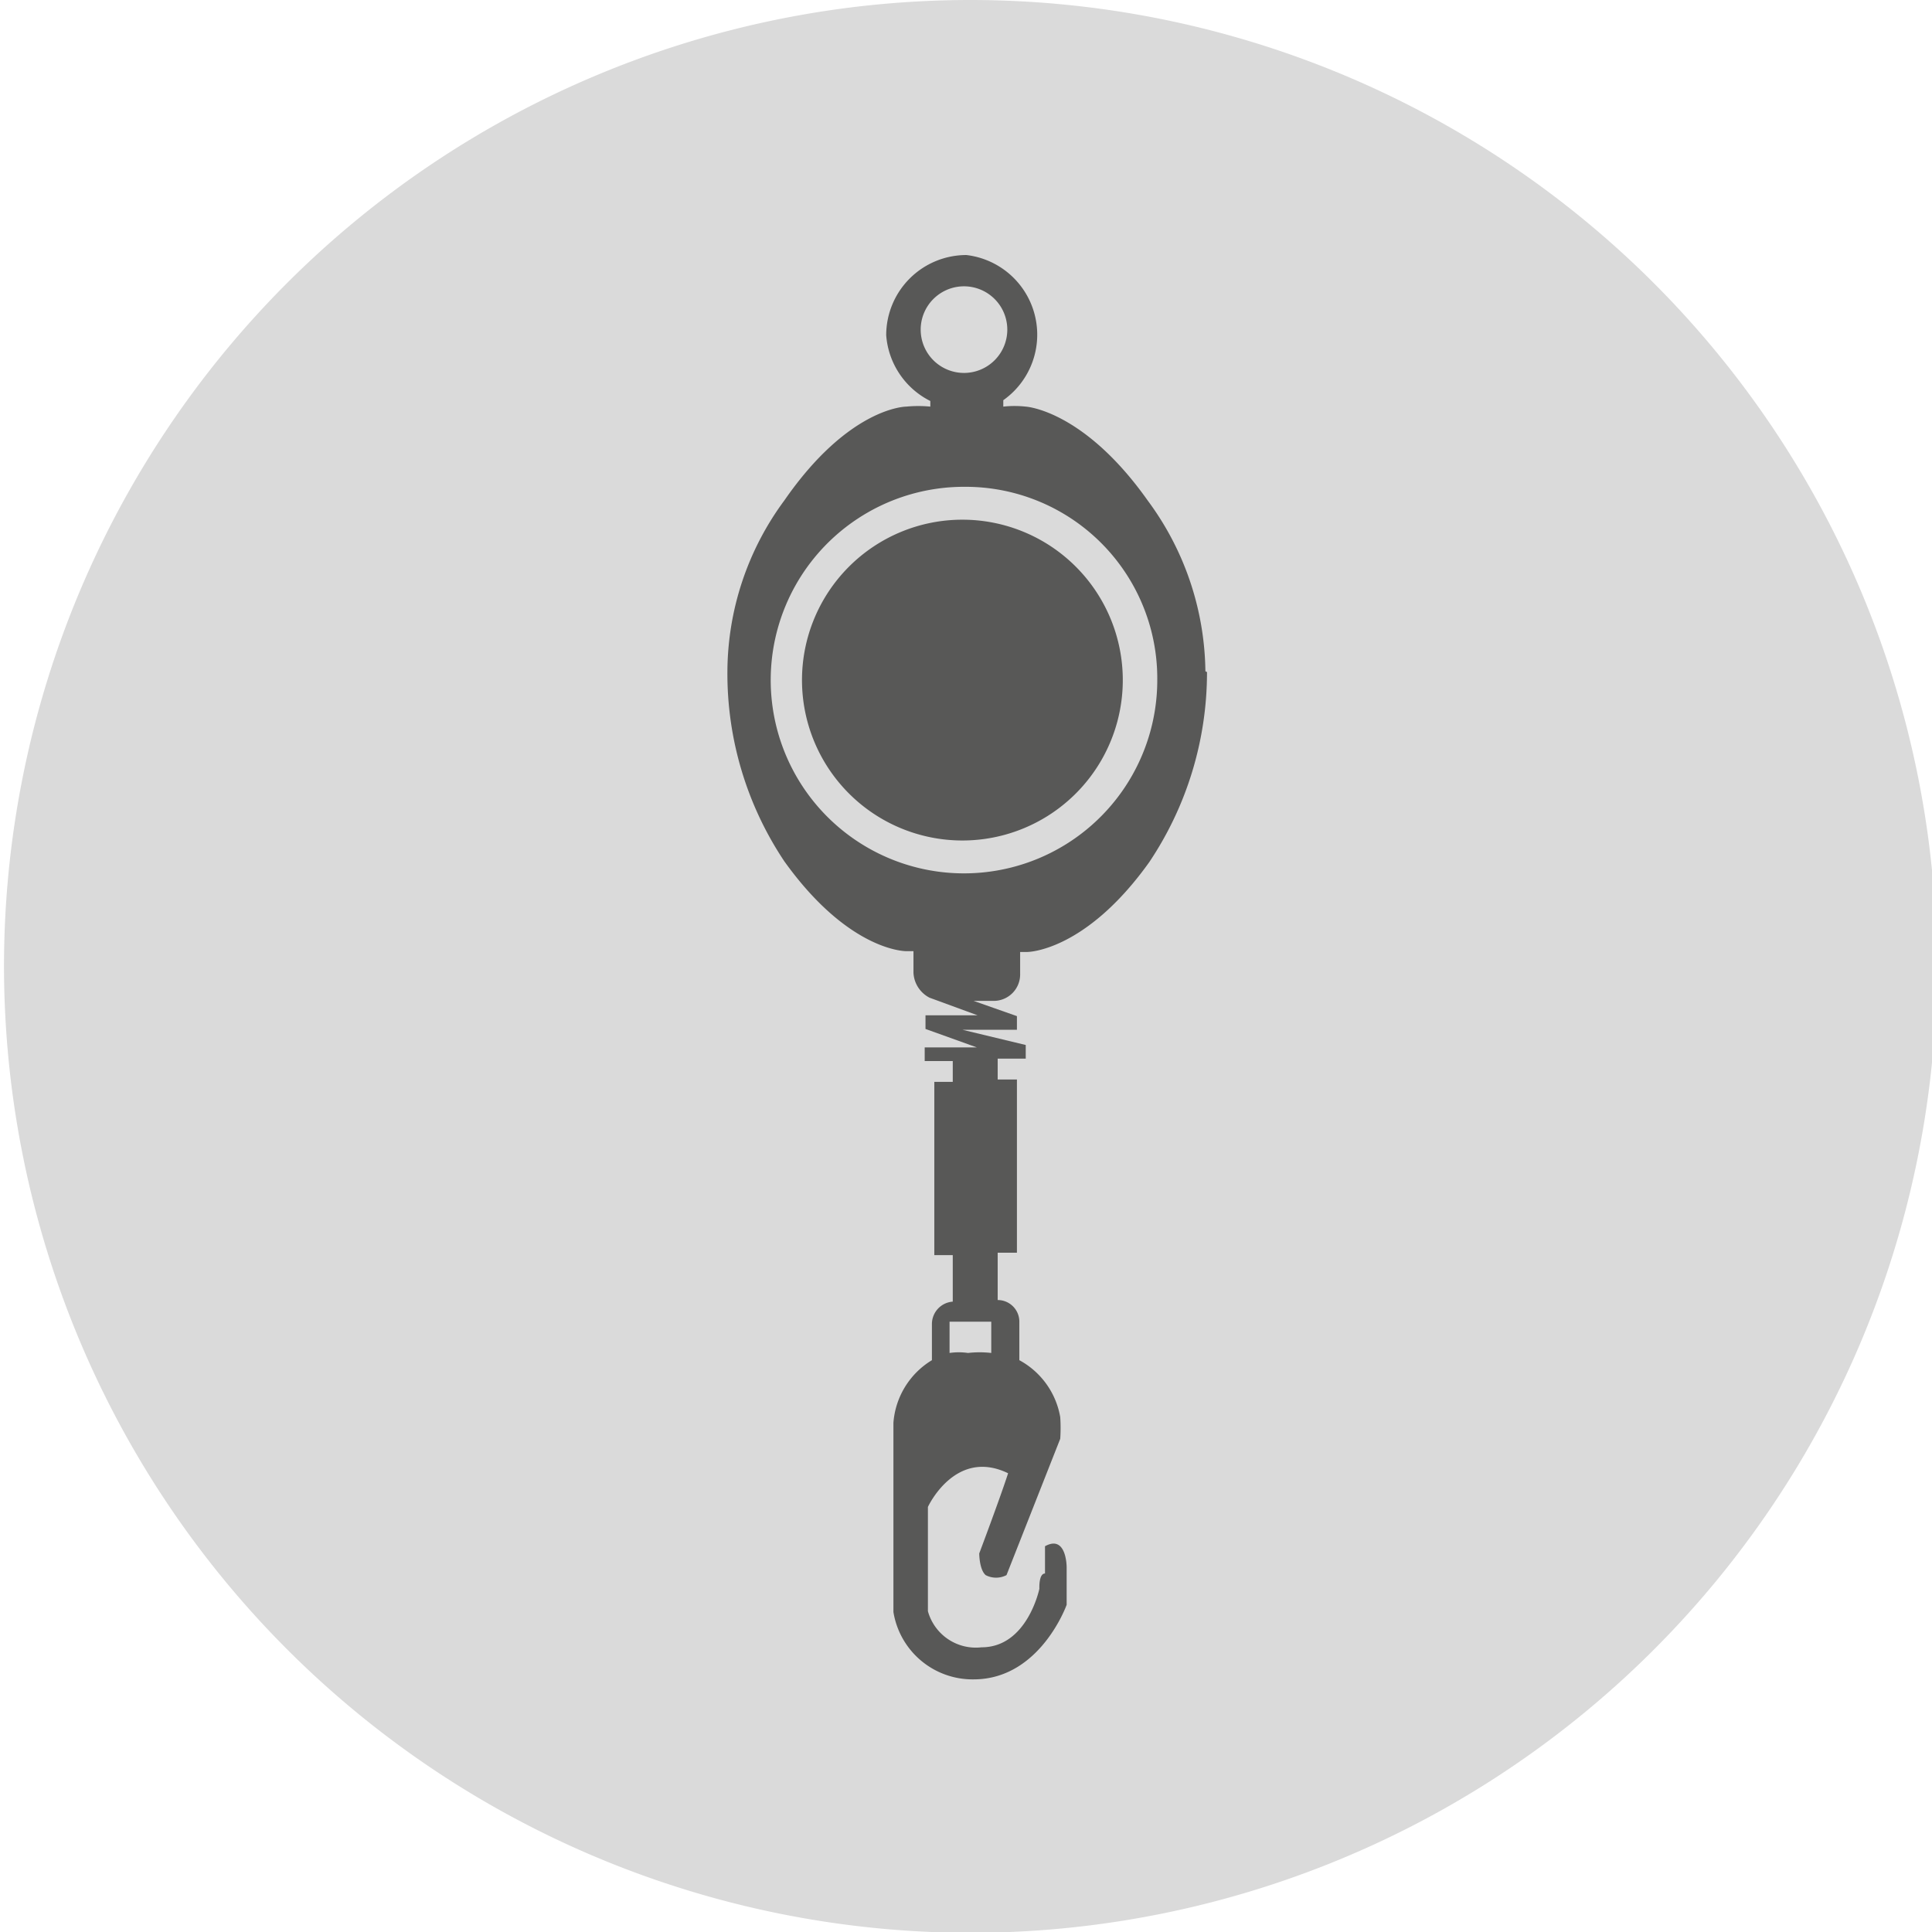
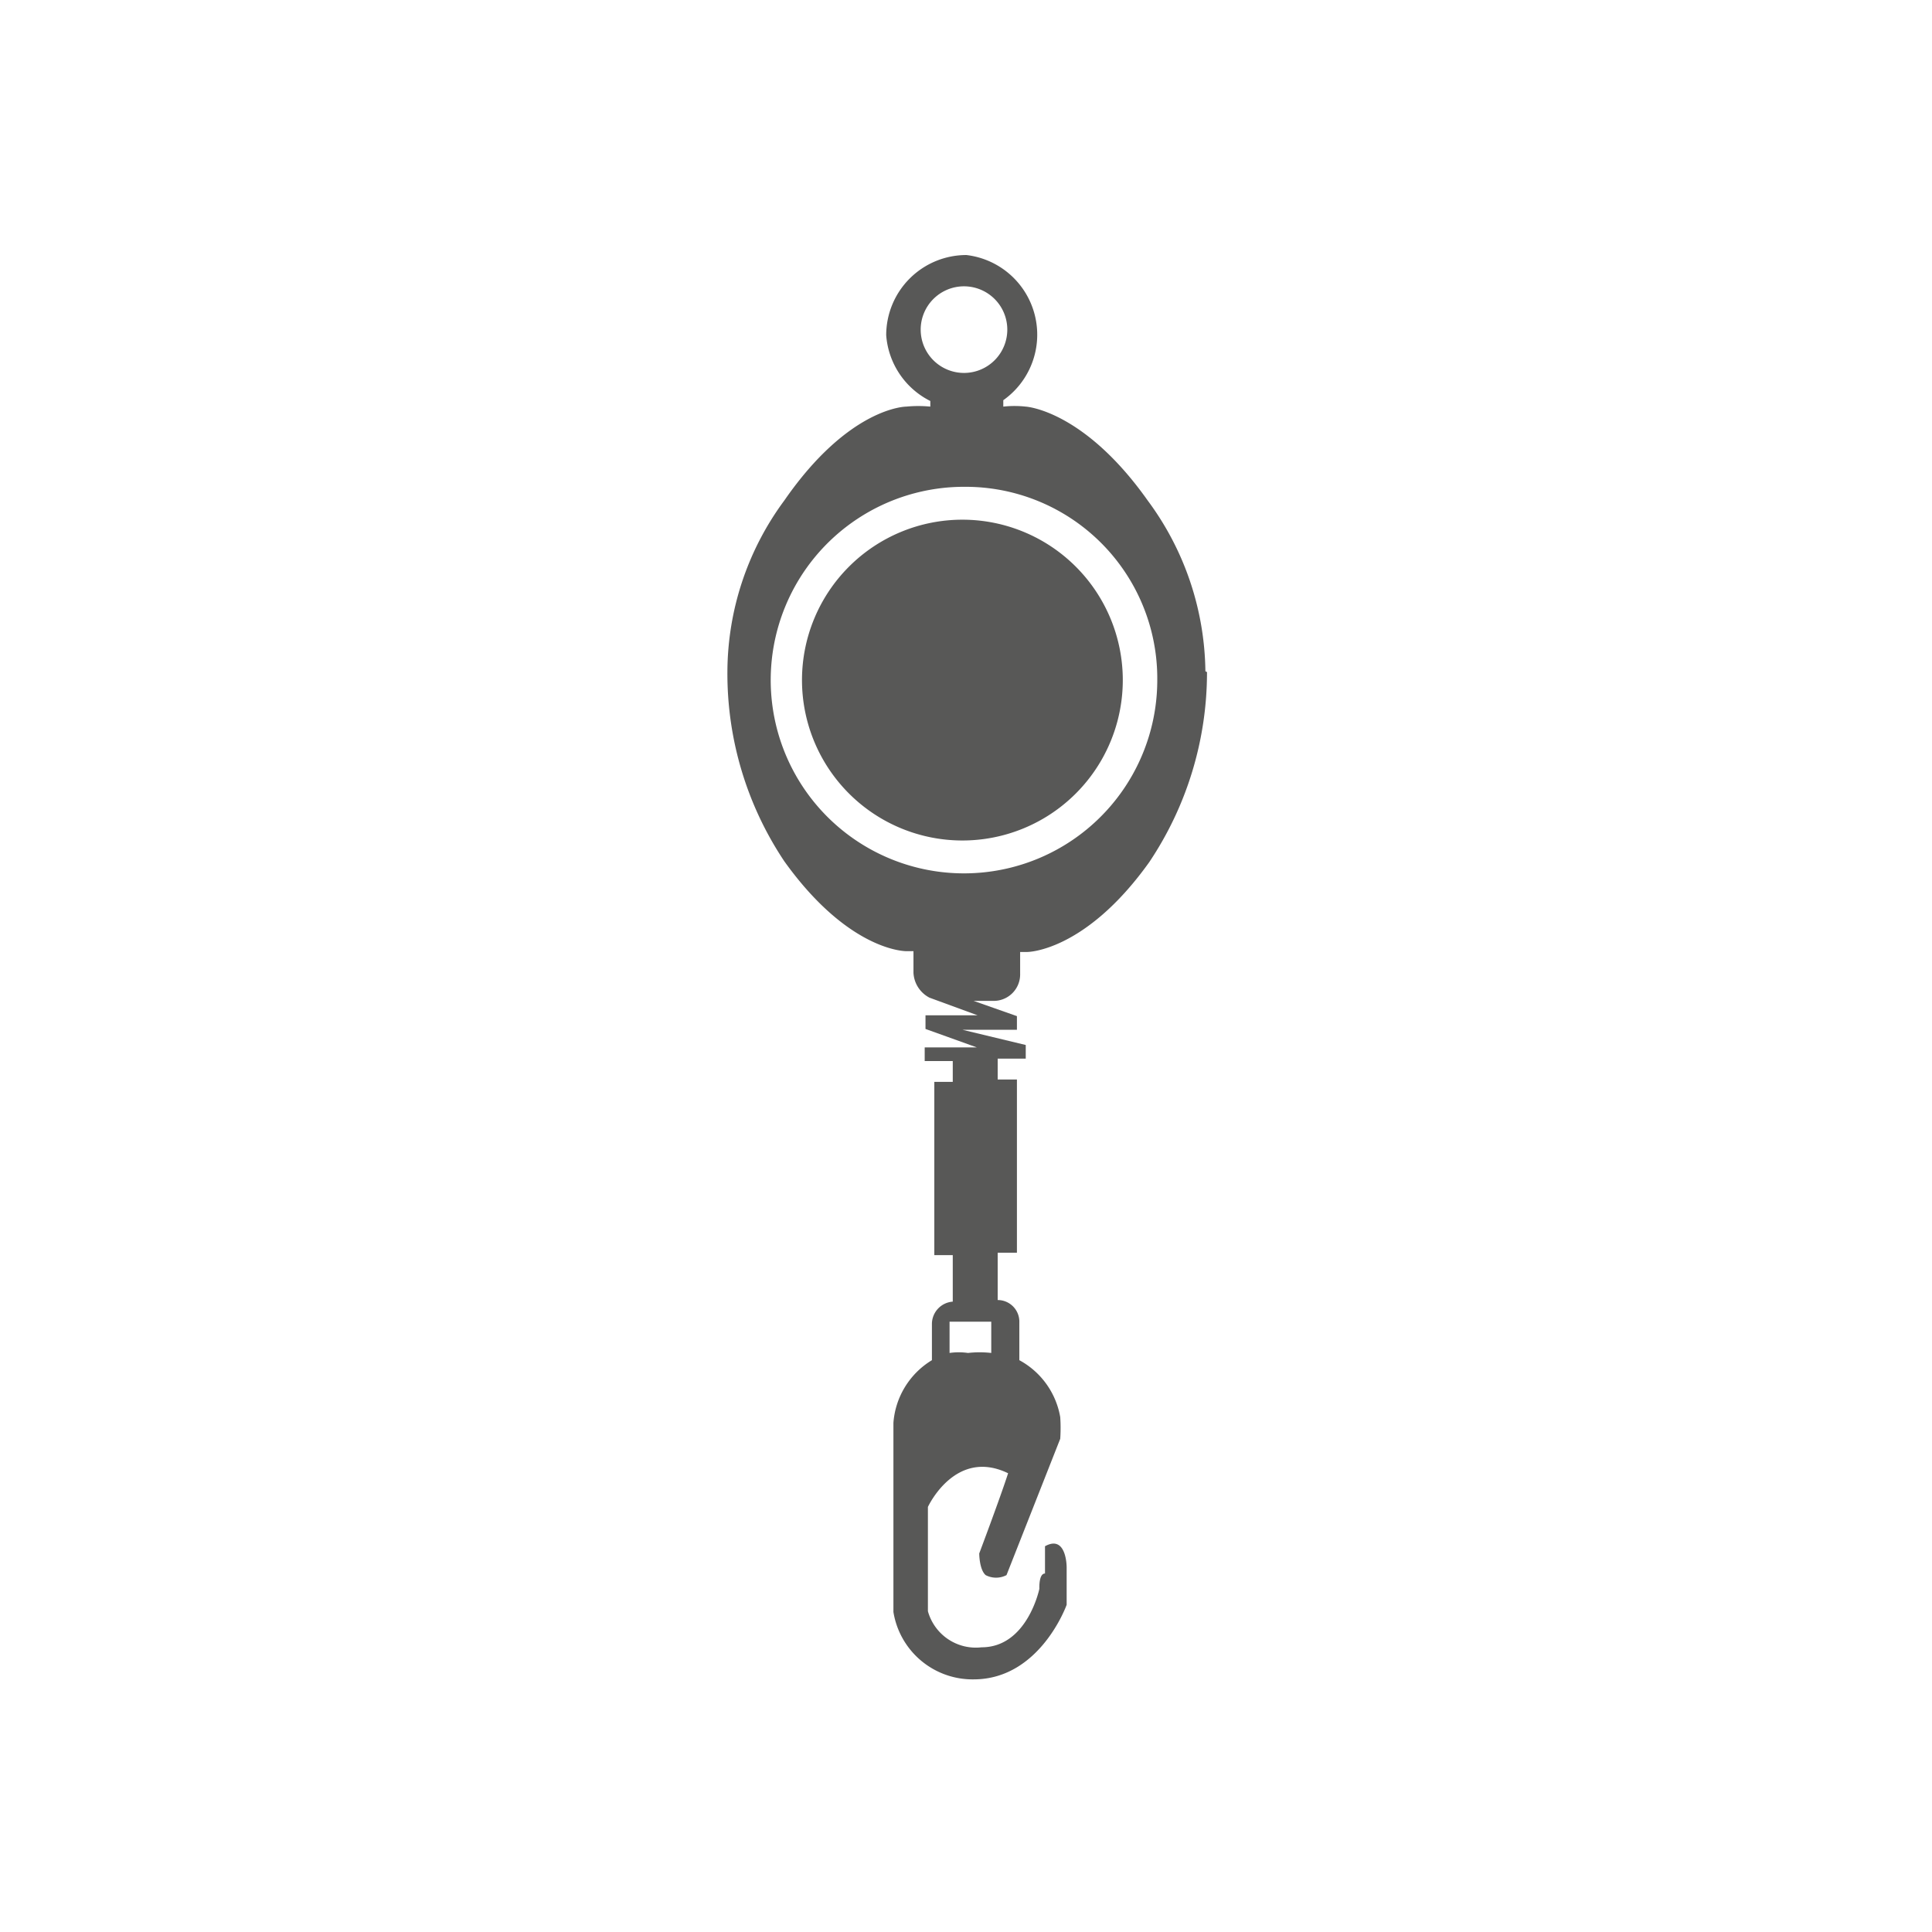
<svg xmlns="http://www.w3.org/2000/svg" viewBox="0 0 24.09 24.09">
-   <path d="M12.05,24.1a12.05,12.05,0,1,0-12-12A12.06,12.06,0,0,0,12.05,24.1" fill="#dadada" />
  <path d="M14,8.48a2,2,0,1,0-2,2,2,2,0,0,0,2-2m.43,0a2.41,2.41,0,1,1-2.4-2.41,2.39,2.39,0,0,1,2.4,2.41m-2.4-3.83a.54.54,0,1,1,.53-.54.54.54,0,0,1-.53.54m-.19,11.83h.52v.39a1.27,1.27,0,0,0-.29,0,.8.8,0,0,0-.23,0Zm3.19-8.11a3.64,3.64,0,0,0-.72-2.13c-.8-1.13-1.52-1.17-1.52-1.17a1.29,1.29,0,0,0-.28,0l0-.08a1,1,0,0,0-.46-1.81,1,1,0,0,0-1,1A1,1,0,0,0,11.6,5l0,.07a1.58,1.58,0,0,0-.3,0s-.71,0-1.52,1.17a3.61,3.61,0,0,0-.71,2.13,4.21,4.21,0,0,0,.71,2.37c.81,1.13,1.52,1.12,1.52,1.12h.09v.27a.37.37,0,0,0,.2.31h0l.6.22h-.65v.17h0l.64.23h-.65v.17h.35v.26h-.23v1h.23v-.75h-.23v1.91h.23v.58a.28.28,0,0,0-.26.28v.45a1,1,0,0,0-.48.78V20.1a1,1,0,0,0,1,.84c.83,0,1.16-.93,1.16-.93l0-.26v-.21s0-.41-.27-.26c0,0,0,.13,0,.18v.16s0,0,0,0h0c-.08,0-.07.19-.07.19s-.15.73-.72.73a.62.62,0,0,1-.67-.45v-1.3s.34-.74,1-.42c-.1.31-.36,1-.36,1s0,.2.08.27a.28.28,0,0,0,.26,0l.67-1.7a2,2,0,0,0,0-.27,1,1,0,0,0-.51-.71v-.47a.27.27,0,0,0-.27-.28v-.59h.24V13.71h-.24v.75h.24v-1h-.24v-.26h.35v-.17h0L12,12.84h.68v-.17h0l-.54-.19h.24a.33.33,0,0,0,.34-.34v-.27h.09s.72,0,1.52-1.12a4.25,4.25,0,0,0,.72-2.37" fill="#585857" />
</svg>